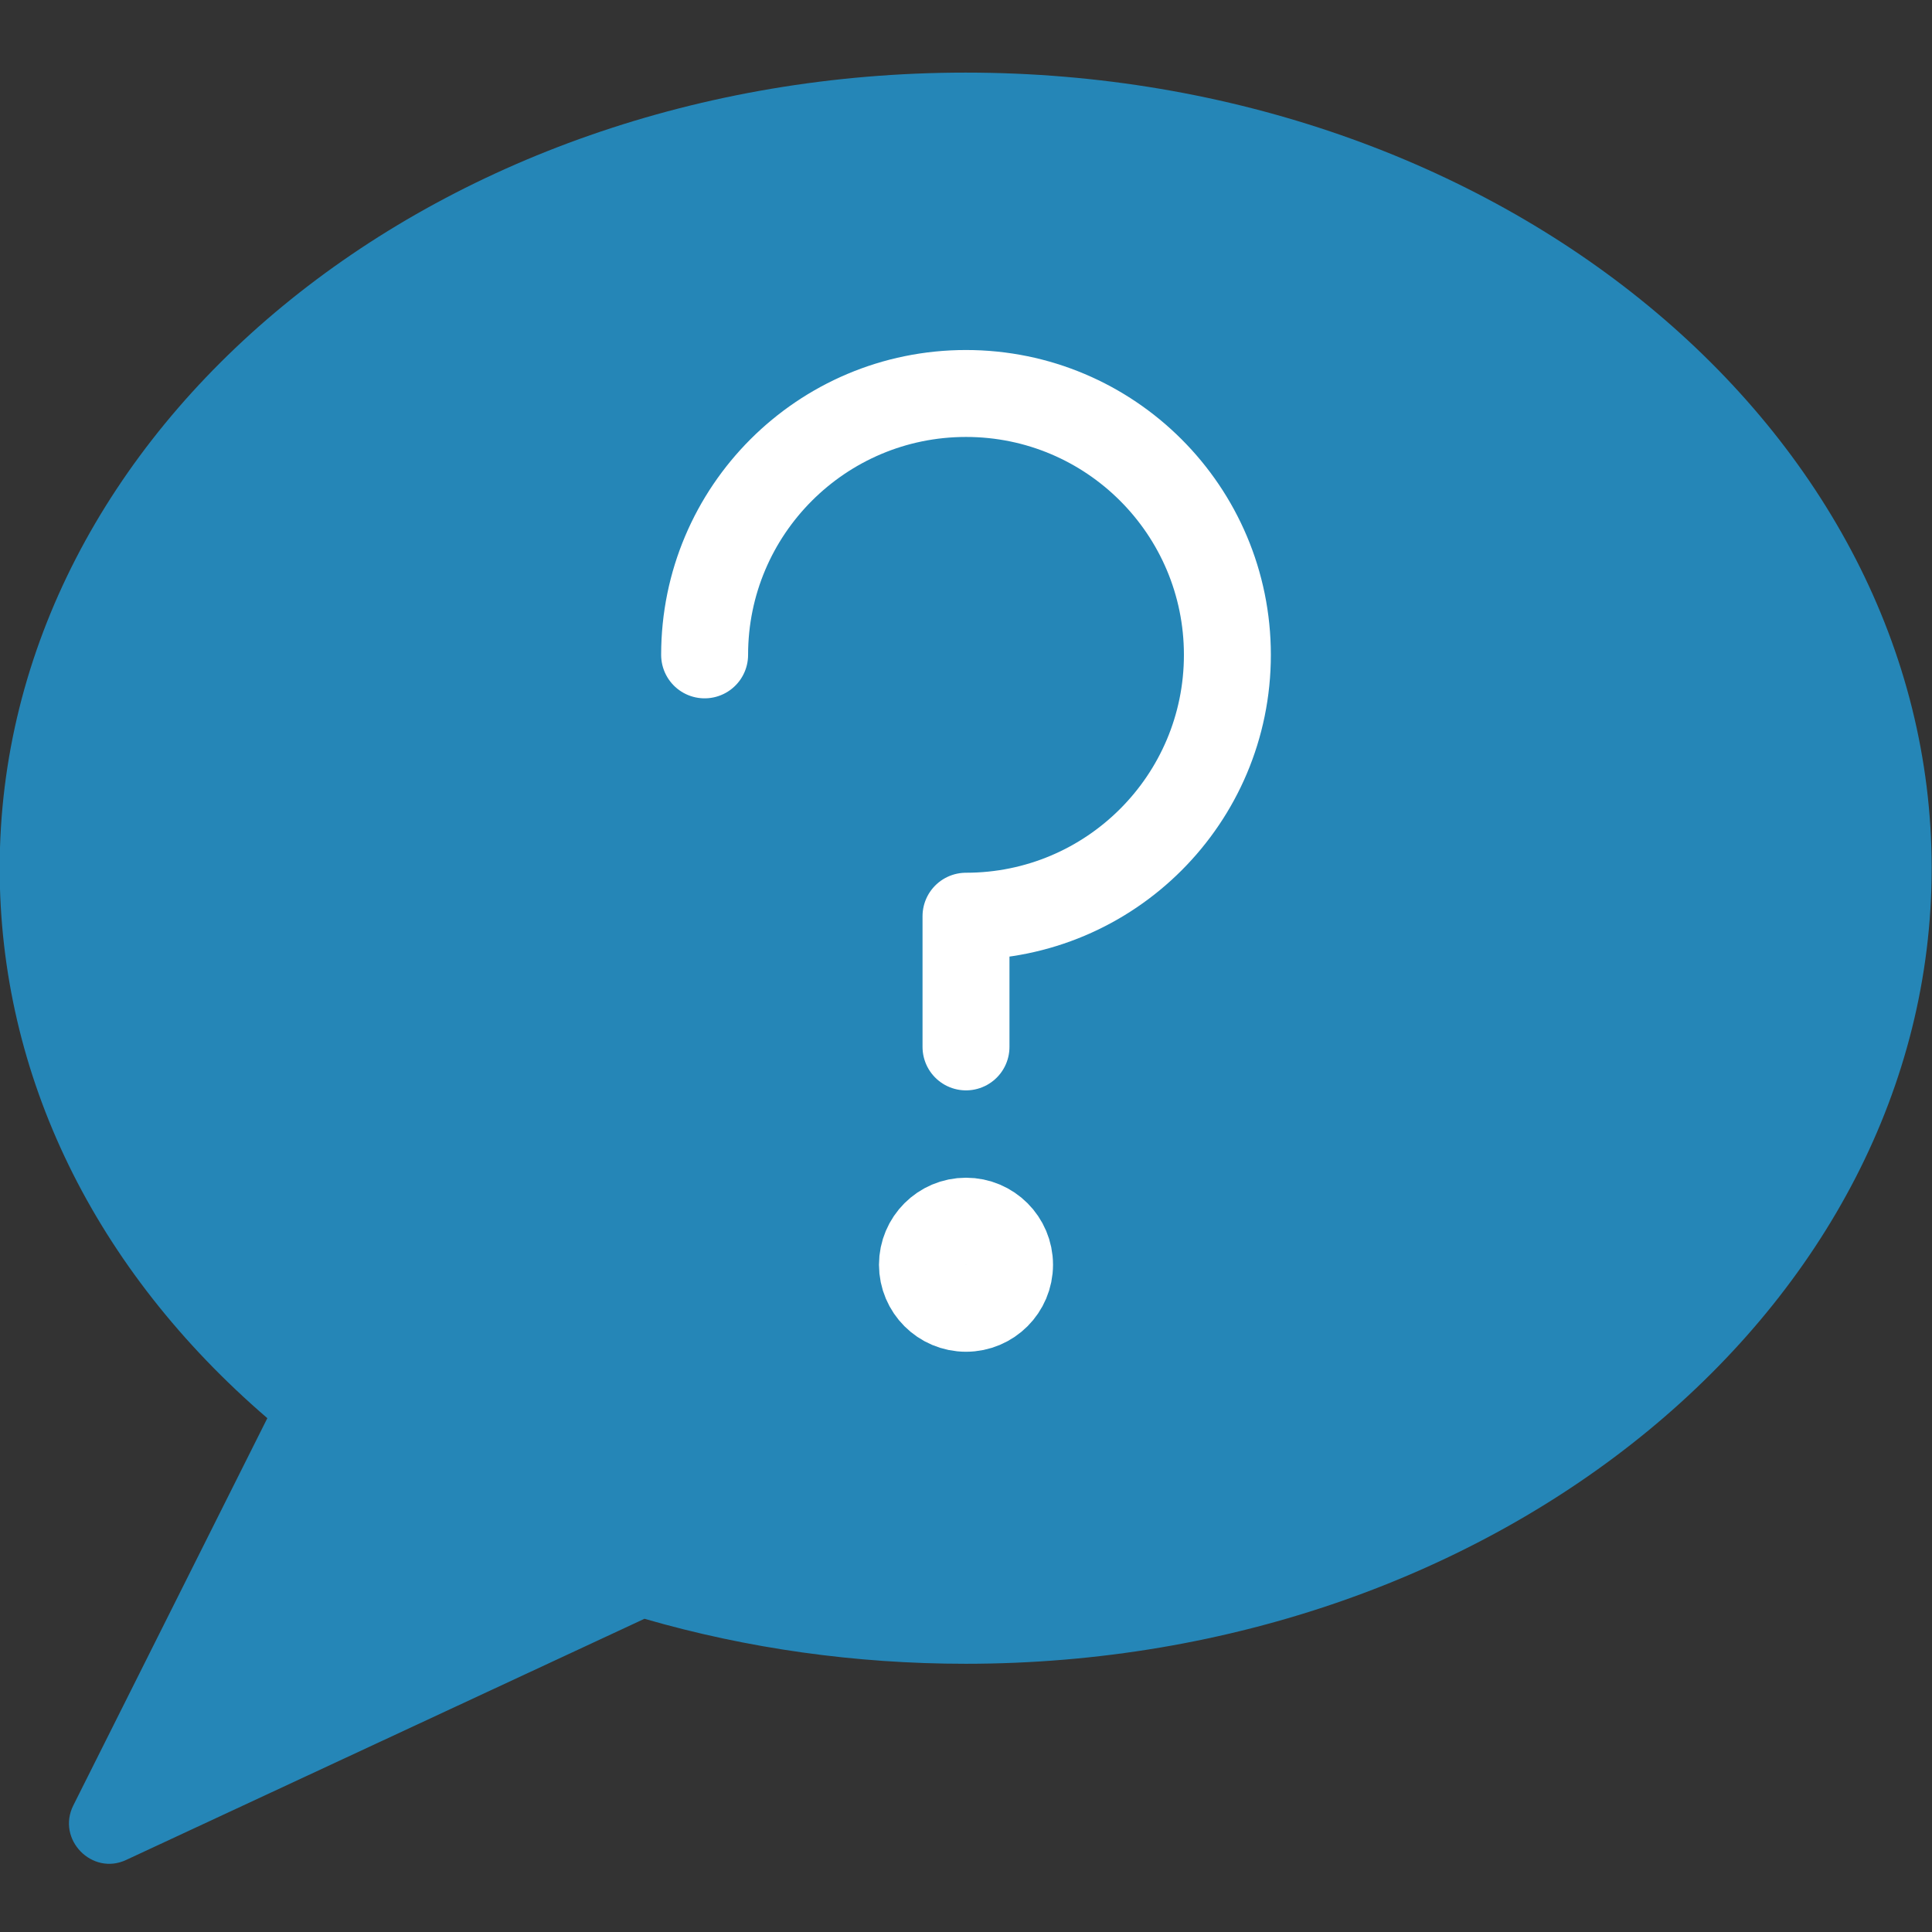
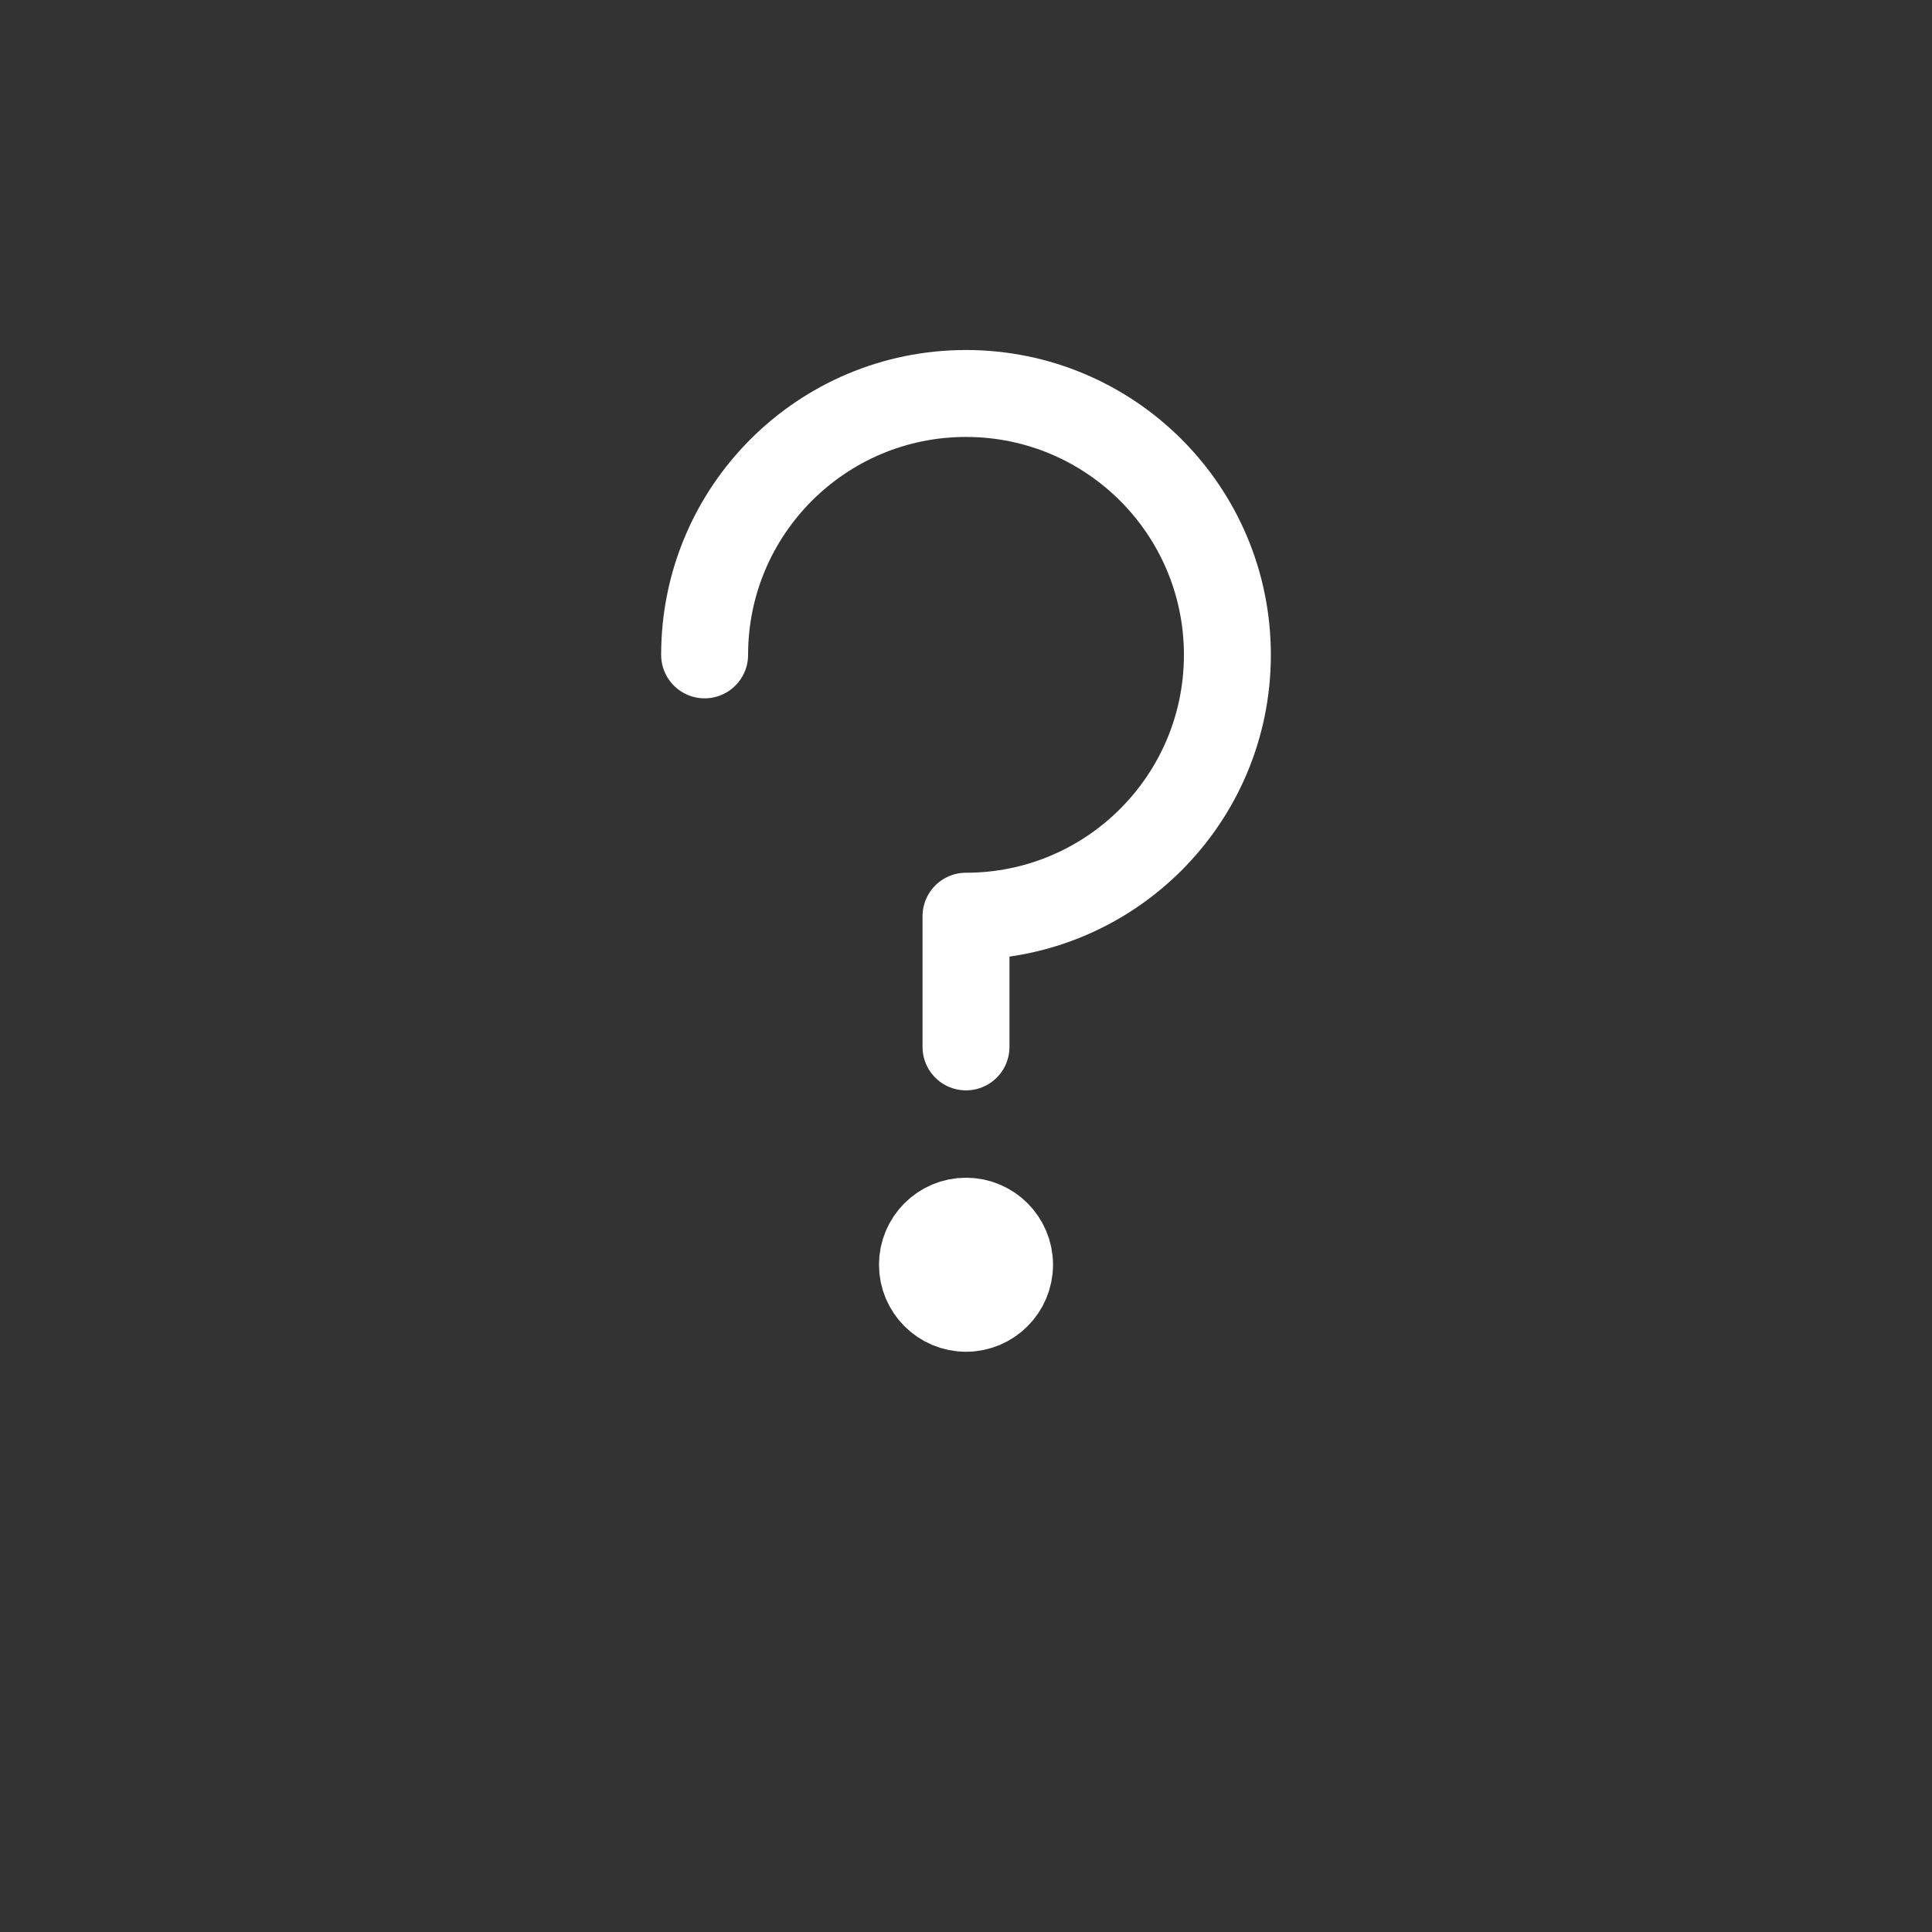
<svg xmlns="http://www.w3.org/2000/svg" xmlns:ns1="http://www.serif.com/" width="48" height="48" viewBox="0 0 48 48" version="1.1" xml:space="preserve" style="fill-rule:evenodd;clip-rule:evenodd;stroke-linejoin:round;">
  <rect x="0" y="0" width="48" height="48" fill="#333333" stroke="none" />
  <g id="Layer-1" ns1:id="Layer 1">
-     <path d="M23.992,1.804c-13.234,0 -24,8.868 -24,19.766c0,5.148 2.354,9.97 6.65,13.664l-4.82,9.62c-0.424,0.846 0.468,1.756 1.316,1.354l12.874,-5.99c2.556,0.74 5.24,1.118 7.98,1.118c13.234,0 24,-8.868 24,-19.766c0,-10.898 -10.766,-19.766 -24,-19.766" style="fill:#2586b7;fill-rule:nonzero;" />
    <path d="M25.082,31.422c0,0.597 -0.485,1.082 -1.082,1.082c-0.597,0 -1.082,-0.485 -1.082,-1.082c0,-0.597 0.485,-1.082 1.082,-1.082c0.597,0 1.082,0.485 1.082,1.082Z" style="fill-opacity:0;fill-rule:nonzero;stroke:#fff;stroke-width:2.16px;" />
    <path d="M17.506,16.27c0,-3.587 2.907,-6.494 6.494,-6.494c3.587,0 6.494,2.907 6.494,6.494c0,3.586 -2.907,6.493 -6.494,6.493l0,3.247" style="fill-opacity:0;fill-rule:nonzero;stroke:#fff;stroke-width:2.16px;stroke-linecap:round;" />
  </g>
</svg>